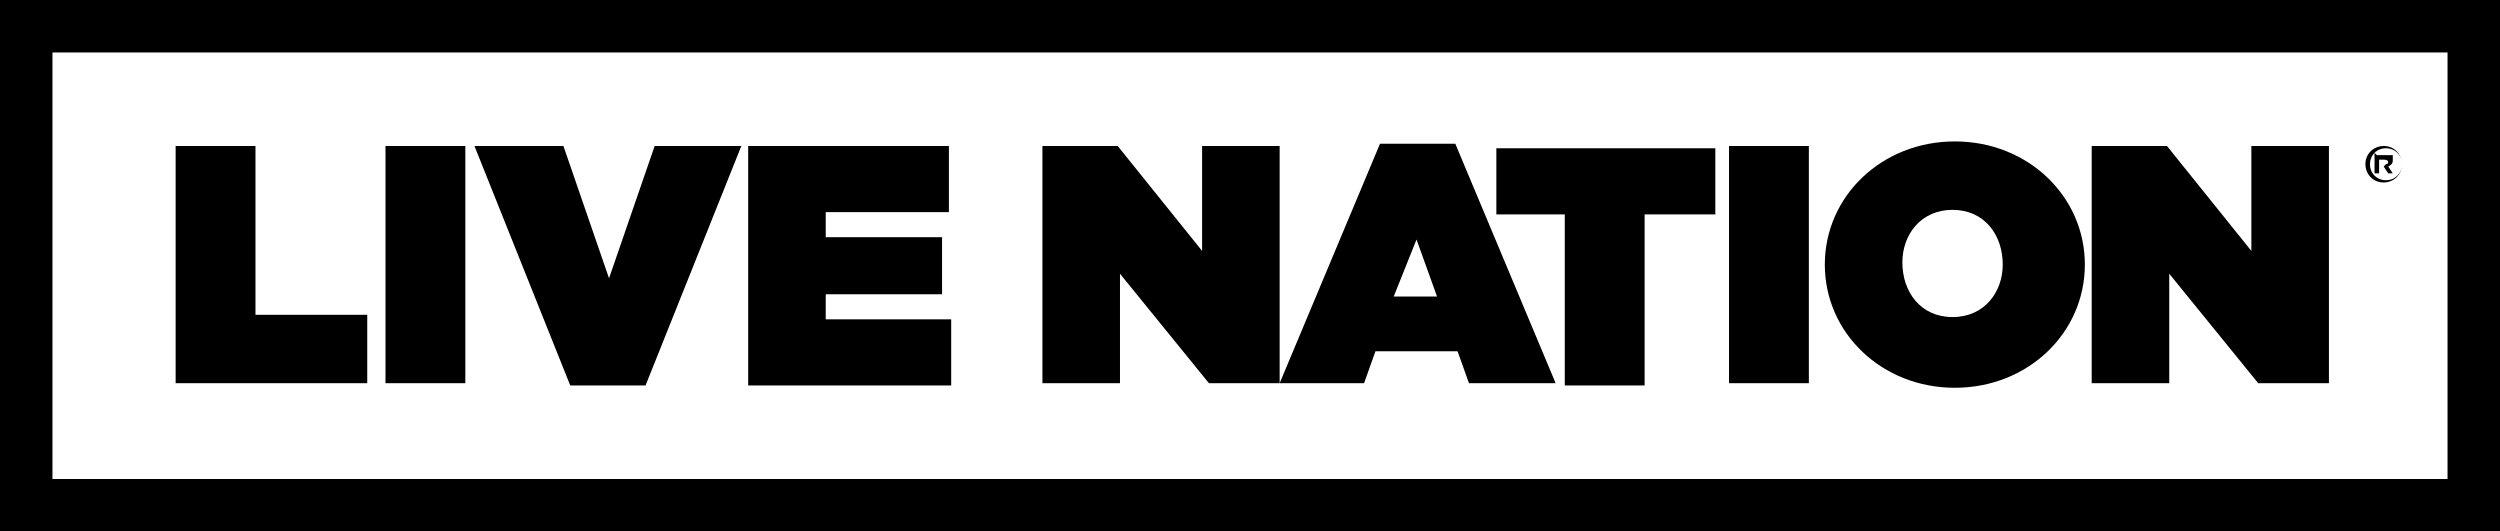
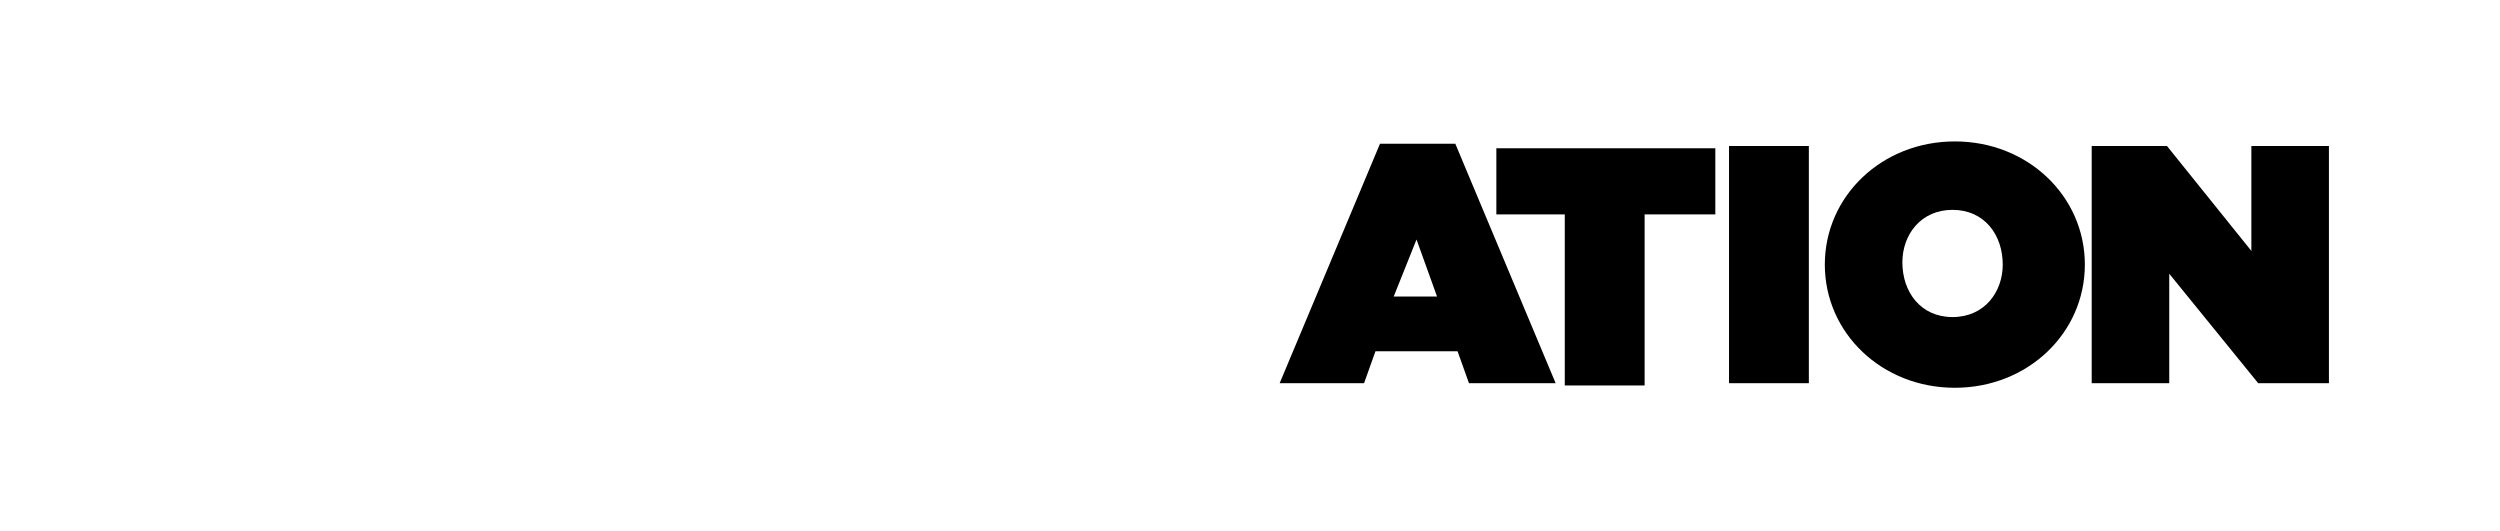
<svg xmlns="http://www.w3.org/2000/svg" id="Layer_1" version="1.1" viewBox="0 0 109.6 23.3">
  <g id="LIVE_NATION">
-     <path d="M7.7,6.4h3.5v7.4h4.9v3H7.7V6.4ZM16.9,6.4h3.5v10.4h-3.5V6.4ZM20.8,6.4h3.9l2,5.8,2-5.8h3.8l-4.2,10.5h-3.3l-4.2-10.5ZM32.7,6.4h8.9v2.9h-5.4v1.1h5.1v2.5h-5.1v1.1h5.5v2.9h-8.9V6.4Z" />
-     <path d="M45.7,6.4h3.3l3.7,4.6v-4.6h3.4v10.4h-3.1l-3.9-4.8v4.8h-3.4V6.4Z" />
    <path d="M60.4,6.3h3.4l4.4,10.5h-3.8l-.5-1.4h-3.6l-.5,1.4h-3.7l4.4-10.5ZM63,13l-.9-2.5-1,2.5h1.9ZM68.7,9.4h-3.1v-2.9h9.6v2.9h-3.1v7.5h-3.5v-7.5ZM75.8,6.4h3.5v10.4h-3.5V6.4ZM80,11.6h0c0-3,2.5-5.4,5.7-5.4s5.7,2.4,5.7,5.4h0c0,3-2.5,5.4-5.7,5.4s-5.7-2.4-5.7-5.4ZM87.8,11.6h0c0-1.3-.8-2.4-2.2-2.4s-2.2,1.1-2.2,2.3h0c0,1.3.8,2.4,2.2,2.4s2.2-1.1,2.2-2.3ZM91.7,6.4h3.3l3.7,4.6v-4.6h3.4v10.4h-3.1l-3.9-4.8v4.8h-3.4V6.4Z" />
-     <path d="M109.6,23.3H0V0h109.6v23.3ZM2.3,21h105V2.3H2.3v18.7Z" />
-     <path d="M103.7,7.2h0c0-.5.4-.8.8-.8.5,0,.8.4.8.8h0c0,.5-.4.8-.8.8-.5,0-.8-.4-.8-.8ZM105.3,7.2h0c0-.4-.3-.7-.7-.7s-.7.3-.7.7h0c0,.4.3.7.7.7s.7-.3.7-.7ZM104.2,6.8h.4c0,0,.2,0,.3,0,0,0,0,.1,0,.2h0c0,.1,0,.2-.2.3l.2.3h-.2l-.2-.3h-.2v.3h-.2v-.9ZM104.6,7.2c0,0,.1,0,.1-.1h0c0,0,0-.1-.2-.1h-.2v.3h.2Z" />
  </g>
</svg>